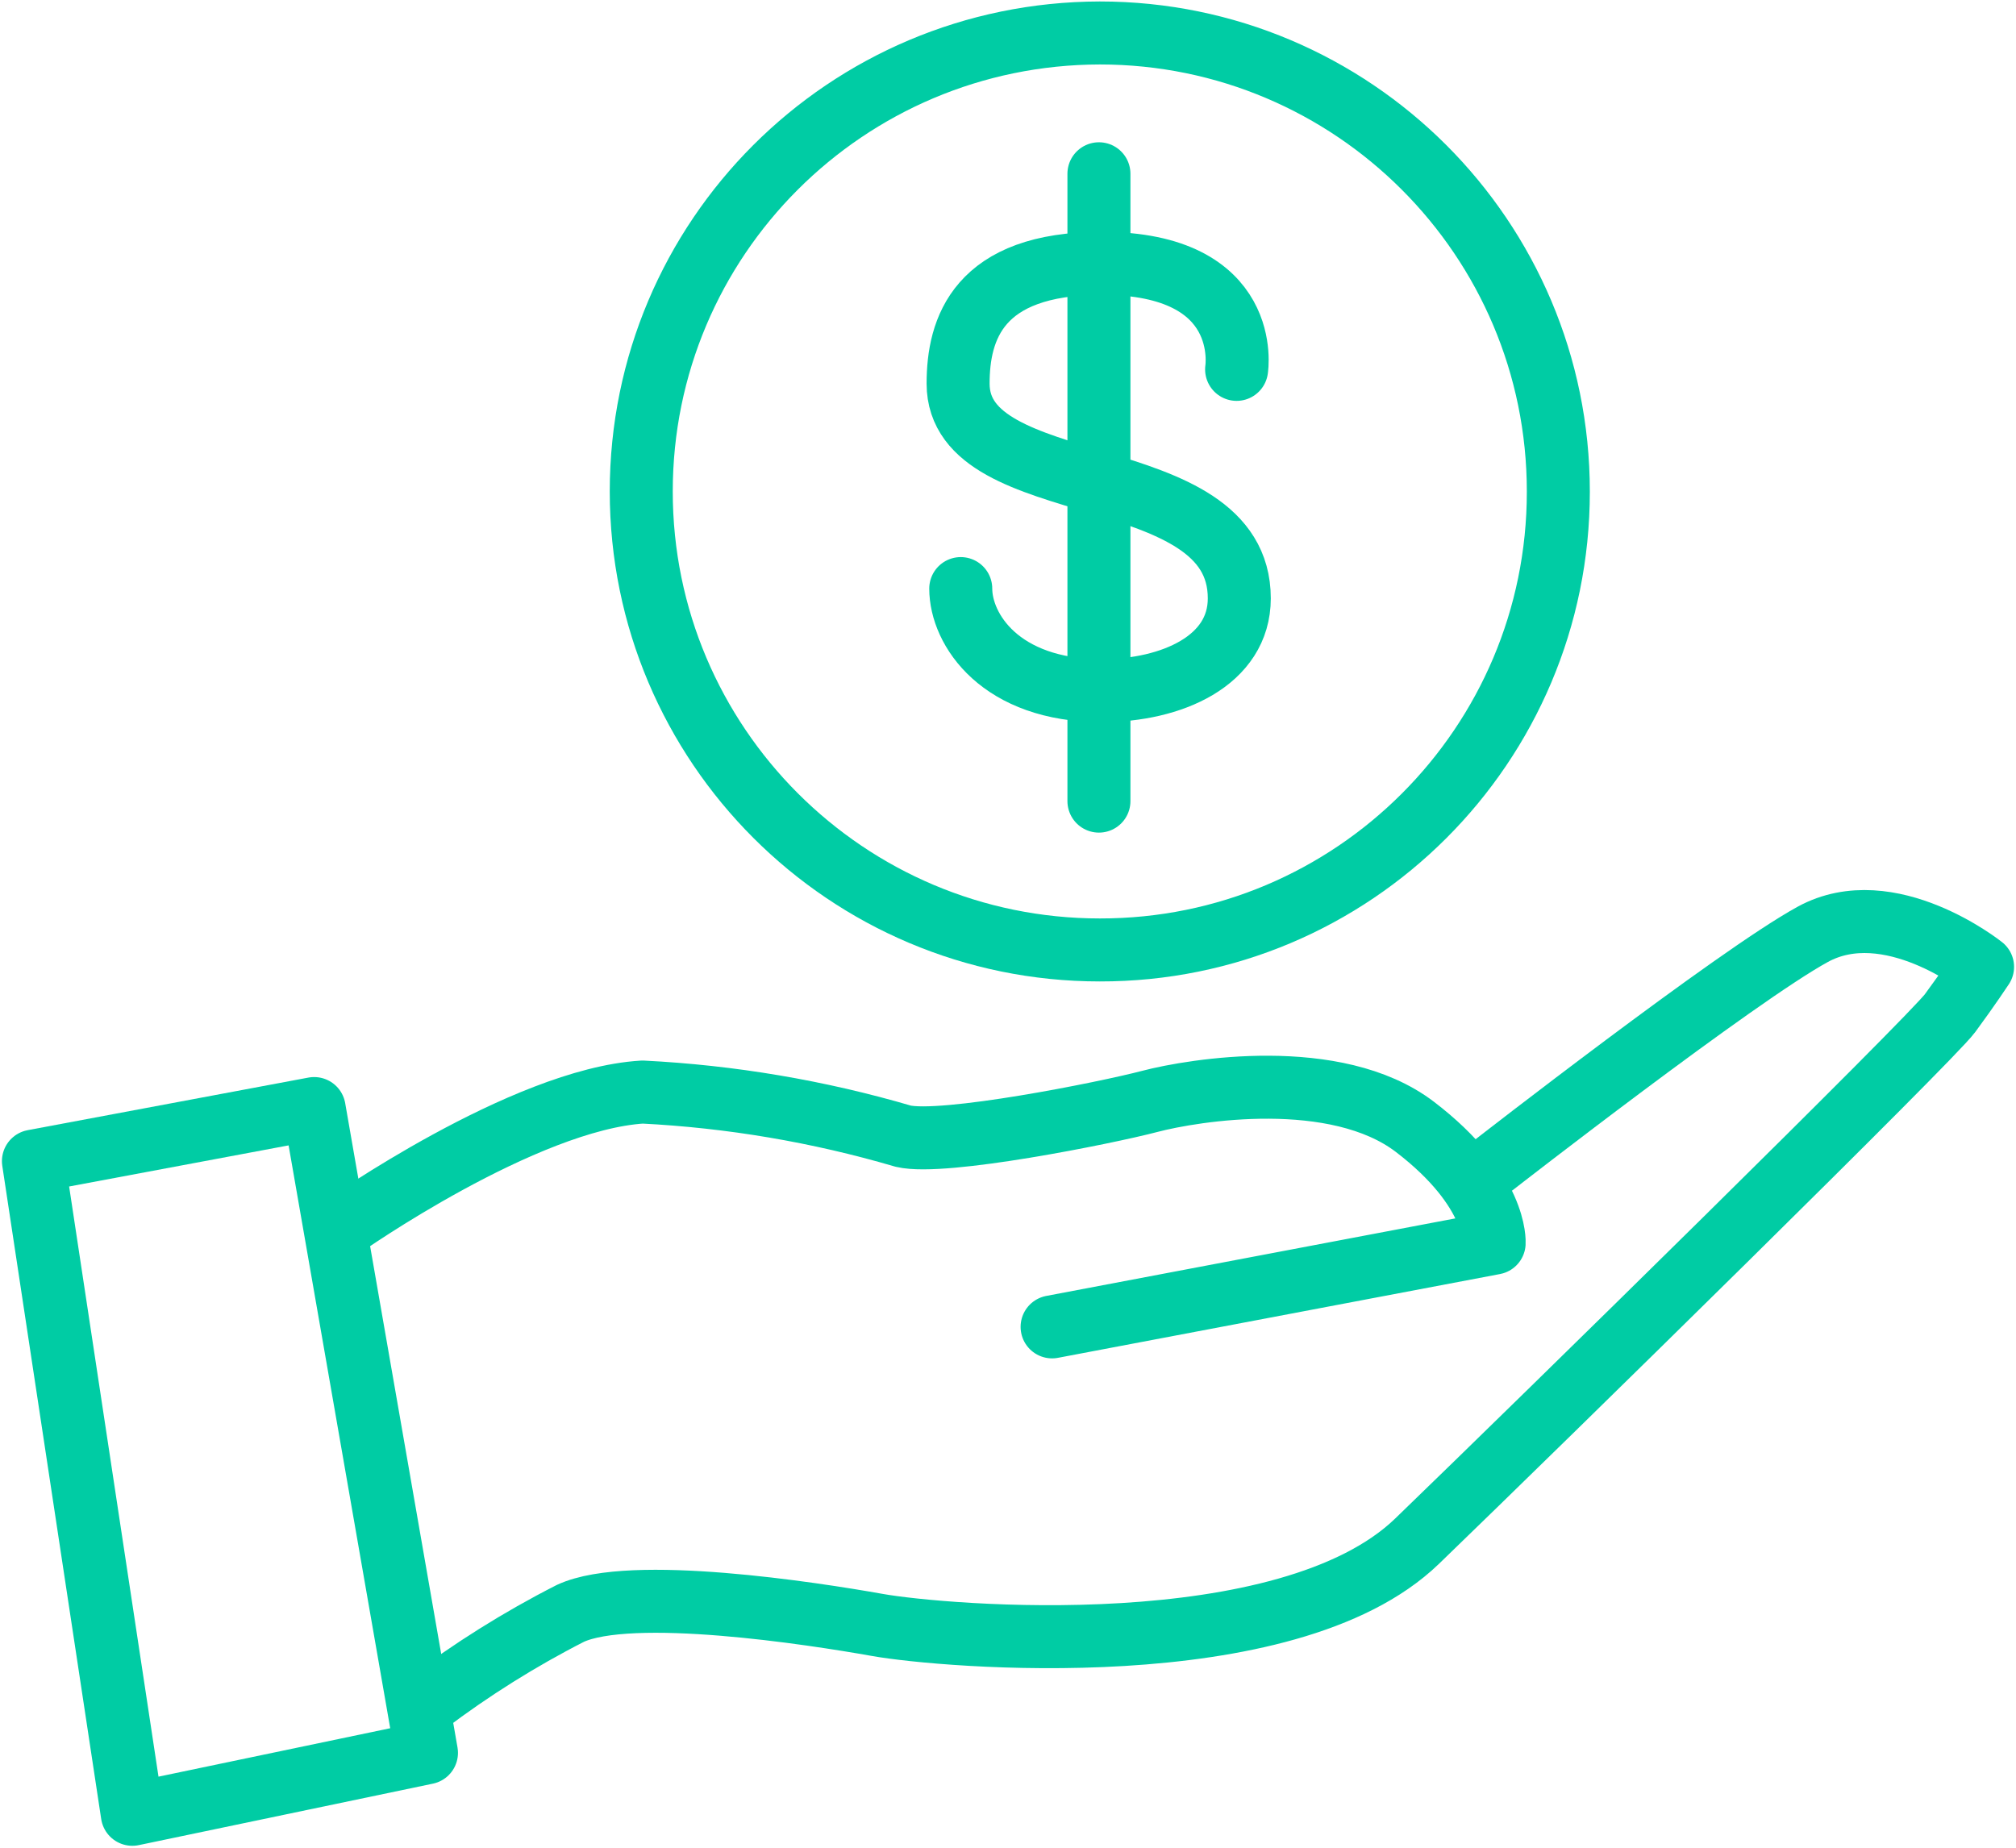
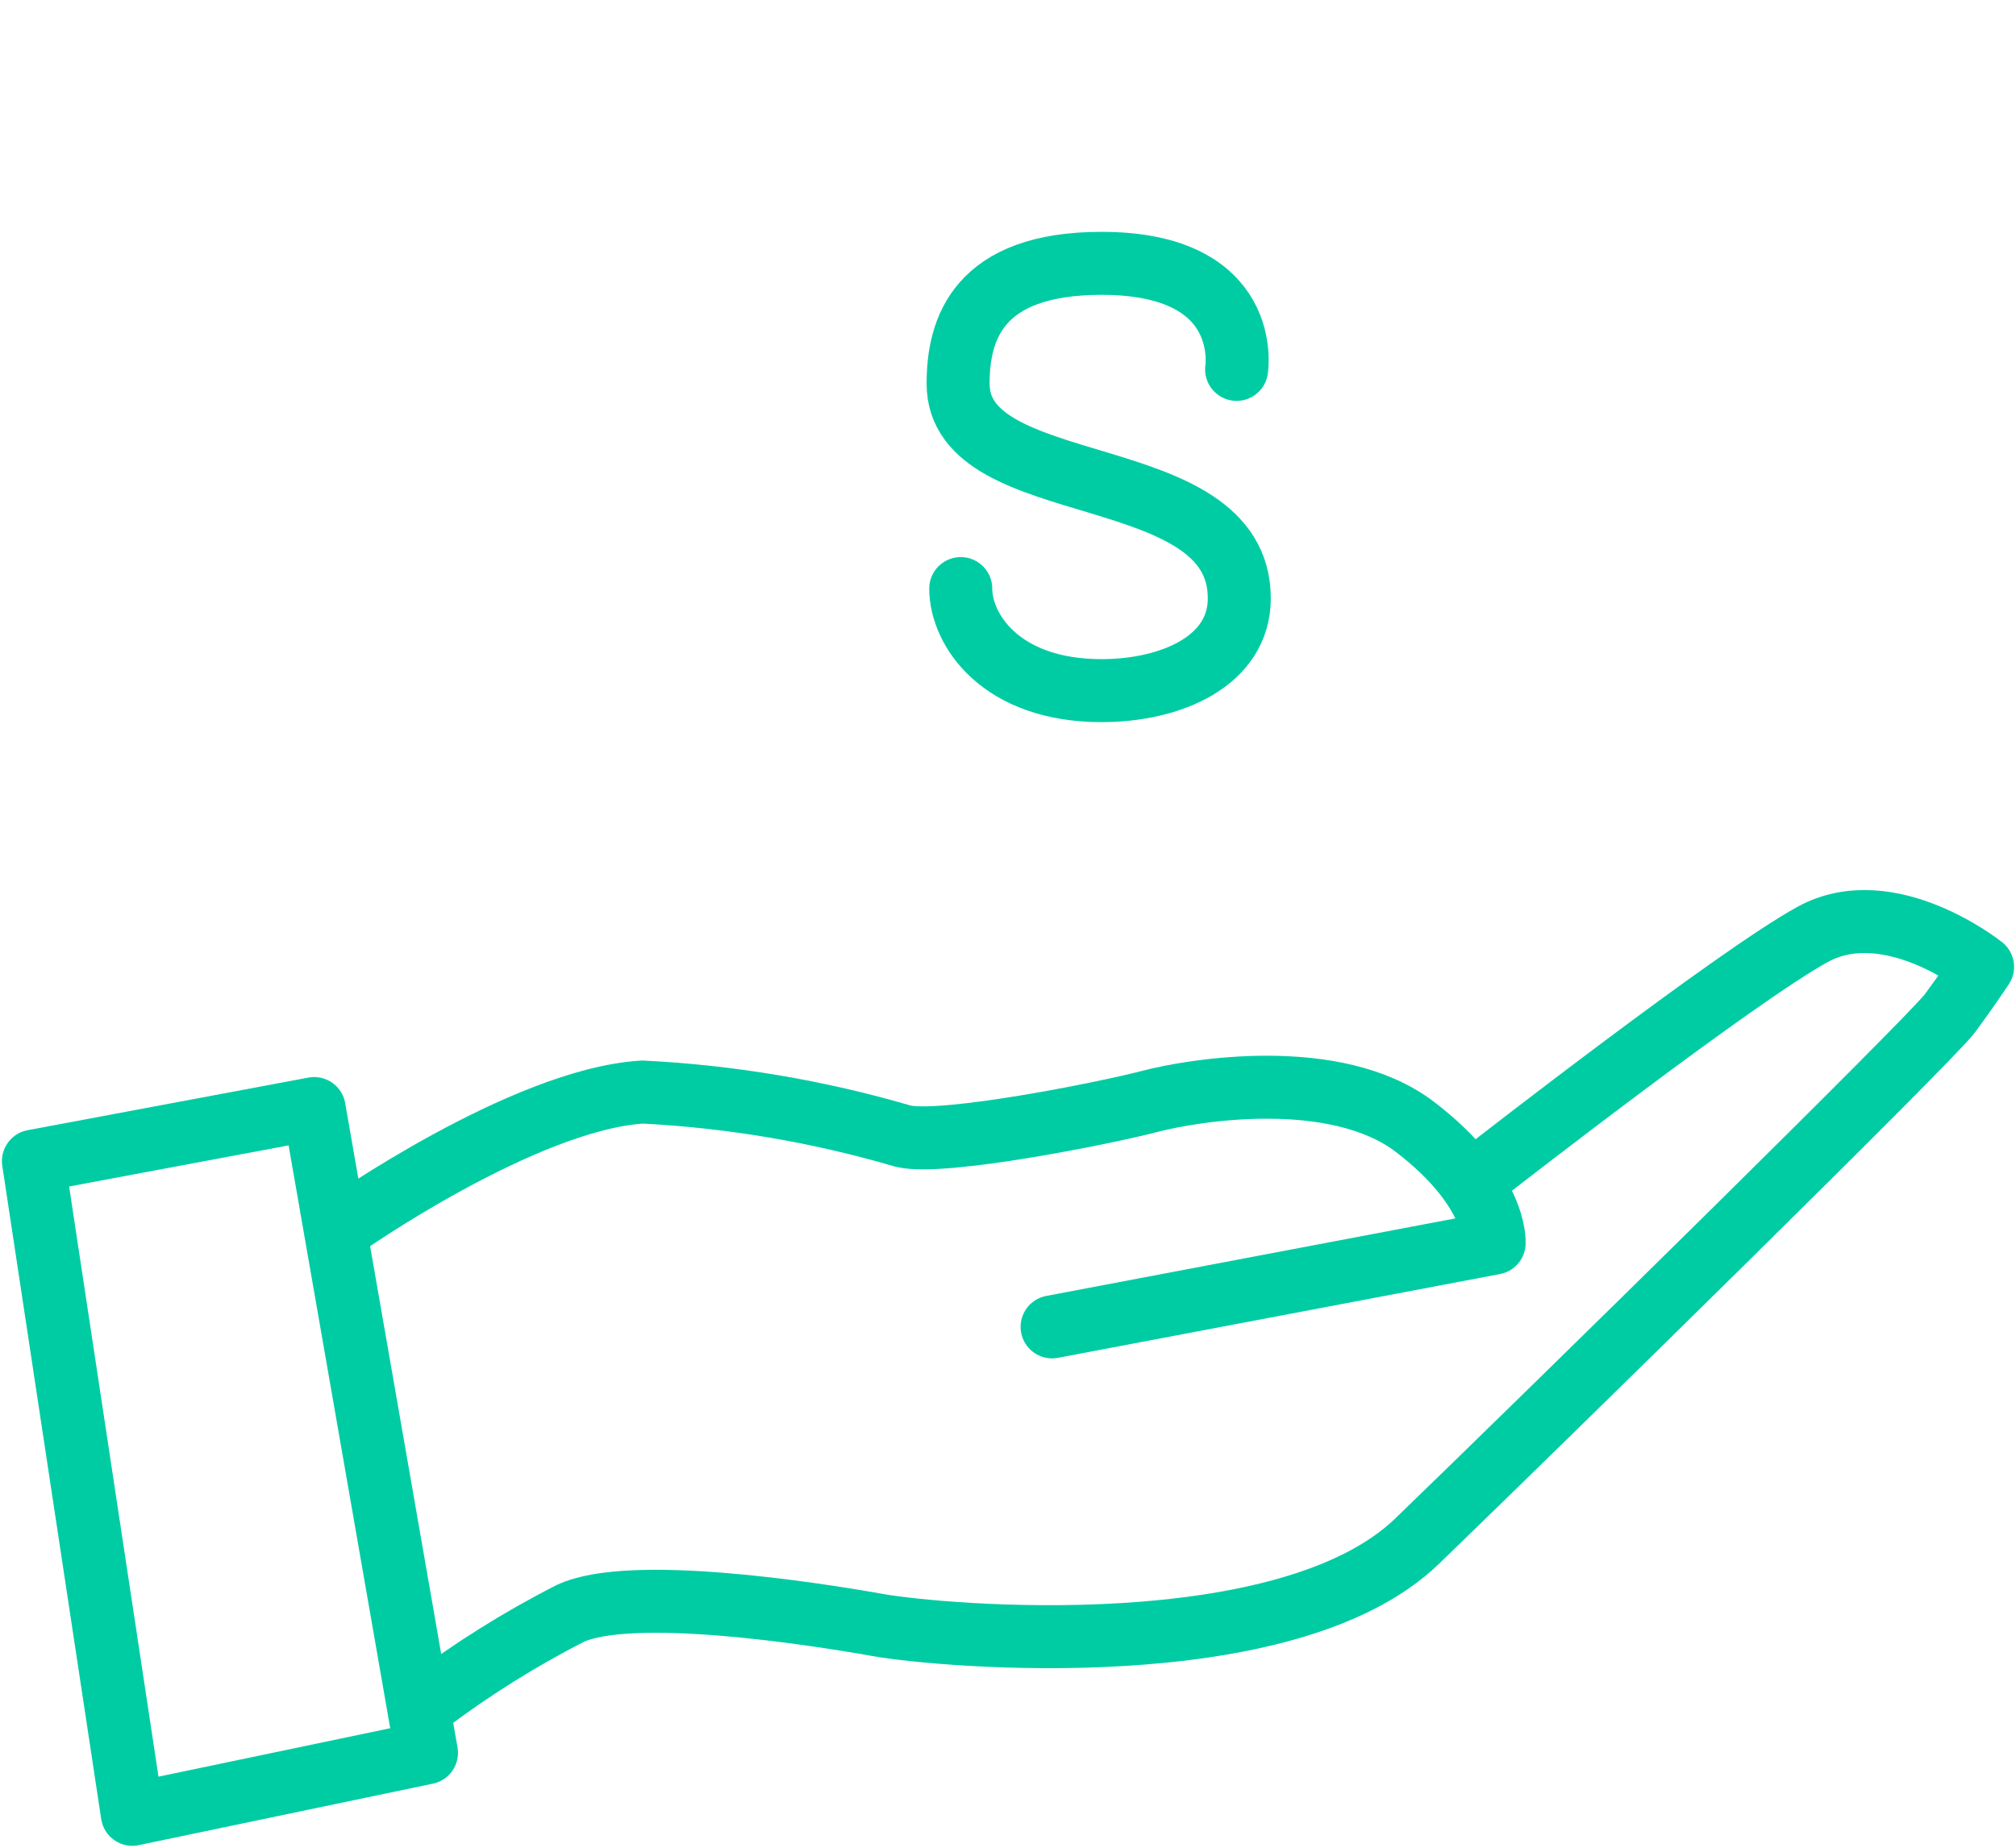
<svg xmlns="http://www.w3.org/2000/svg" width="48" height="44" viewBox="0 0 48 44" fill="none">
  <g clip-path="url(#clip0_62_4871)">
-     <path d="M37.103 11.713C37.103 17.74 32.212 22.631 26.186 22.621C20.159 22.621 15.268 17.73 15.268 11.703C15.268 5.676 20.148 0.796 26.186 0.785C32.212 0.785 37.103 5.676 37.103 11.703V11.713Z" stroke="#00CCA4" stroke-width="1.5" stroke-linecap="round" stroke-linejoin="round" />
    <path d="M0.796 27.65L7.48 26.398L10.154 41.74L3.151 43.204L0.796 27.65Z" stroke="#00CCA4" stroke-width="1.5" stroke-linecap="round" stroke-linejoin="round" />
    <path d="M8.148 29.22C8.148 29.22 12.467 26.175 15.3 26.005C17.4 26.111 19.48 26.462 21.506 27.056C22.451 27.279 26.323 26.504 27.374 26.228C28.424 25.952 31.809 25.401 33.687 26.833C35.66 28.34 35.575 29.602 35.575 29.602L25.05 31.597" stroke="#00CCA4" stroke-width="1.5" stroke-linecap="round" stroke-linejoin="round" />
    <path d="M10.143 40.573C11.225 39.756 12.371 39.035 13.581 38.419C15.024 37.751 19.342 38.419 20.891 38.695C22.44 38.971 30.642 39.692 33.74 36.7C36.838 33.708 45.984 24.732 46.429 24.127C46.875 23.523 47.204 23.024 47.204 23.024C47.204 23.024 44.987 21.252 43.162 22.249C41.337 23.247 35.575 27.735 35.575 27.735" stroke="#00CCA4" stroke-width="1.5" stroke-linecap="round" stroke-linejoin="round" />
    <path d="M29.443 8.796C29.443 8.796 29.846 6.271 26.228 6.271C23.279 6.271 22.812 7.841 22.812 9.135C22.812 11.968 29.507 10.896 29.507 14.249C29.507 15.735 27.894 16.446 26.228 16.446C23.82 16.446 22.875 14.992 22.875 14.016" stroke="#00CCA4" stroke-width="1.5" stroke-linecap="round" stroke-linejoin="round" />
-     <path d="M26.165 4.138V19.077" stroke="#00CCA4" stroke-width="1.5" stroke-linecap="round" stroke-linejoin="round" />
  </g>
  <defs>
    <clipPath id="clip0_62_4871">
      <rect width="48" height="44" fill="white" />
    </clipPath>
  </defs>
</svg>